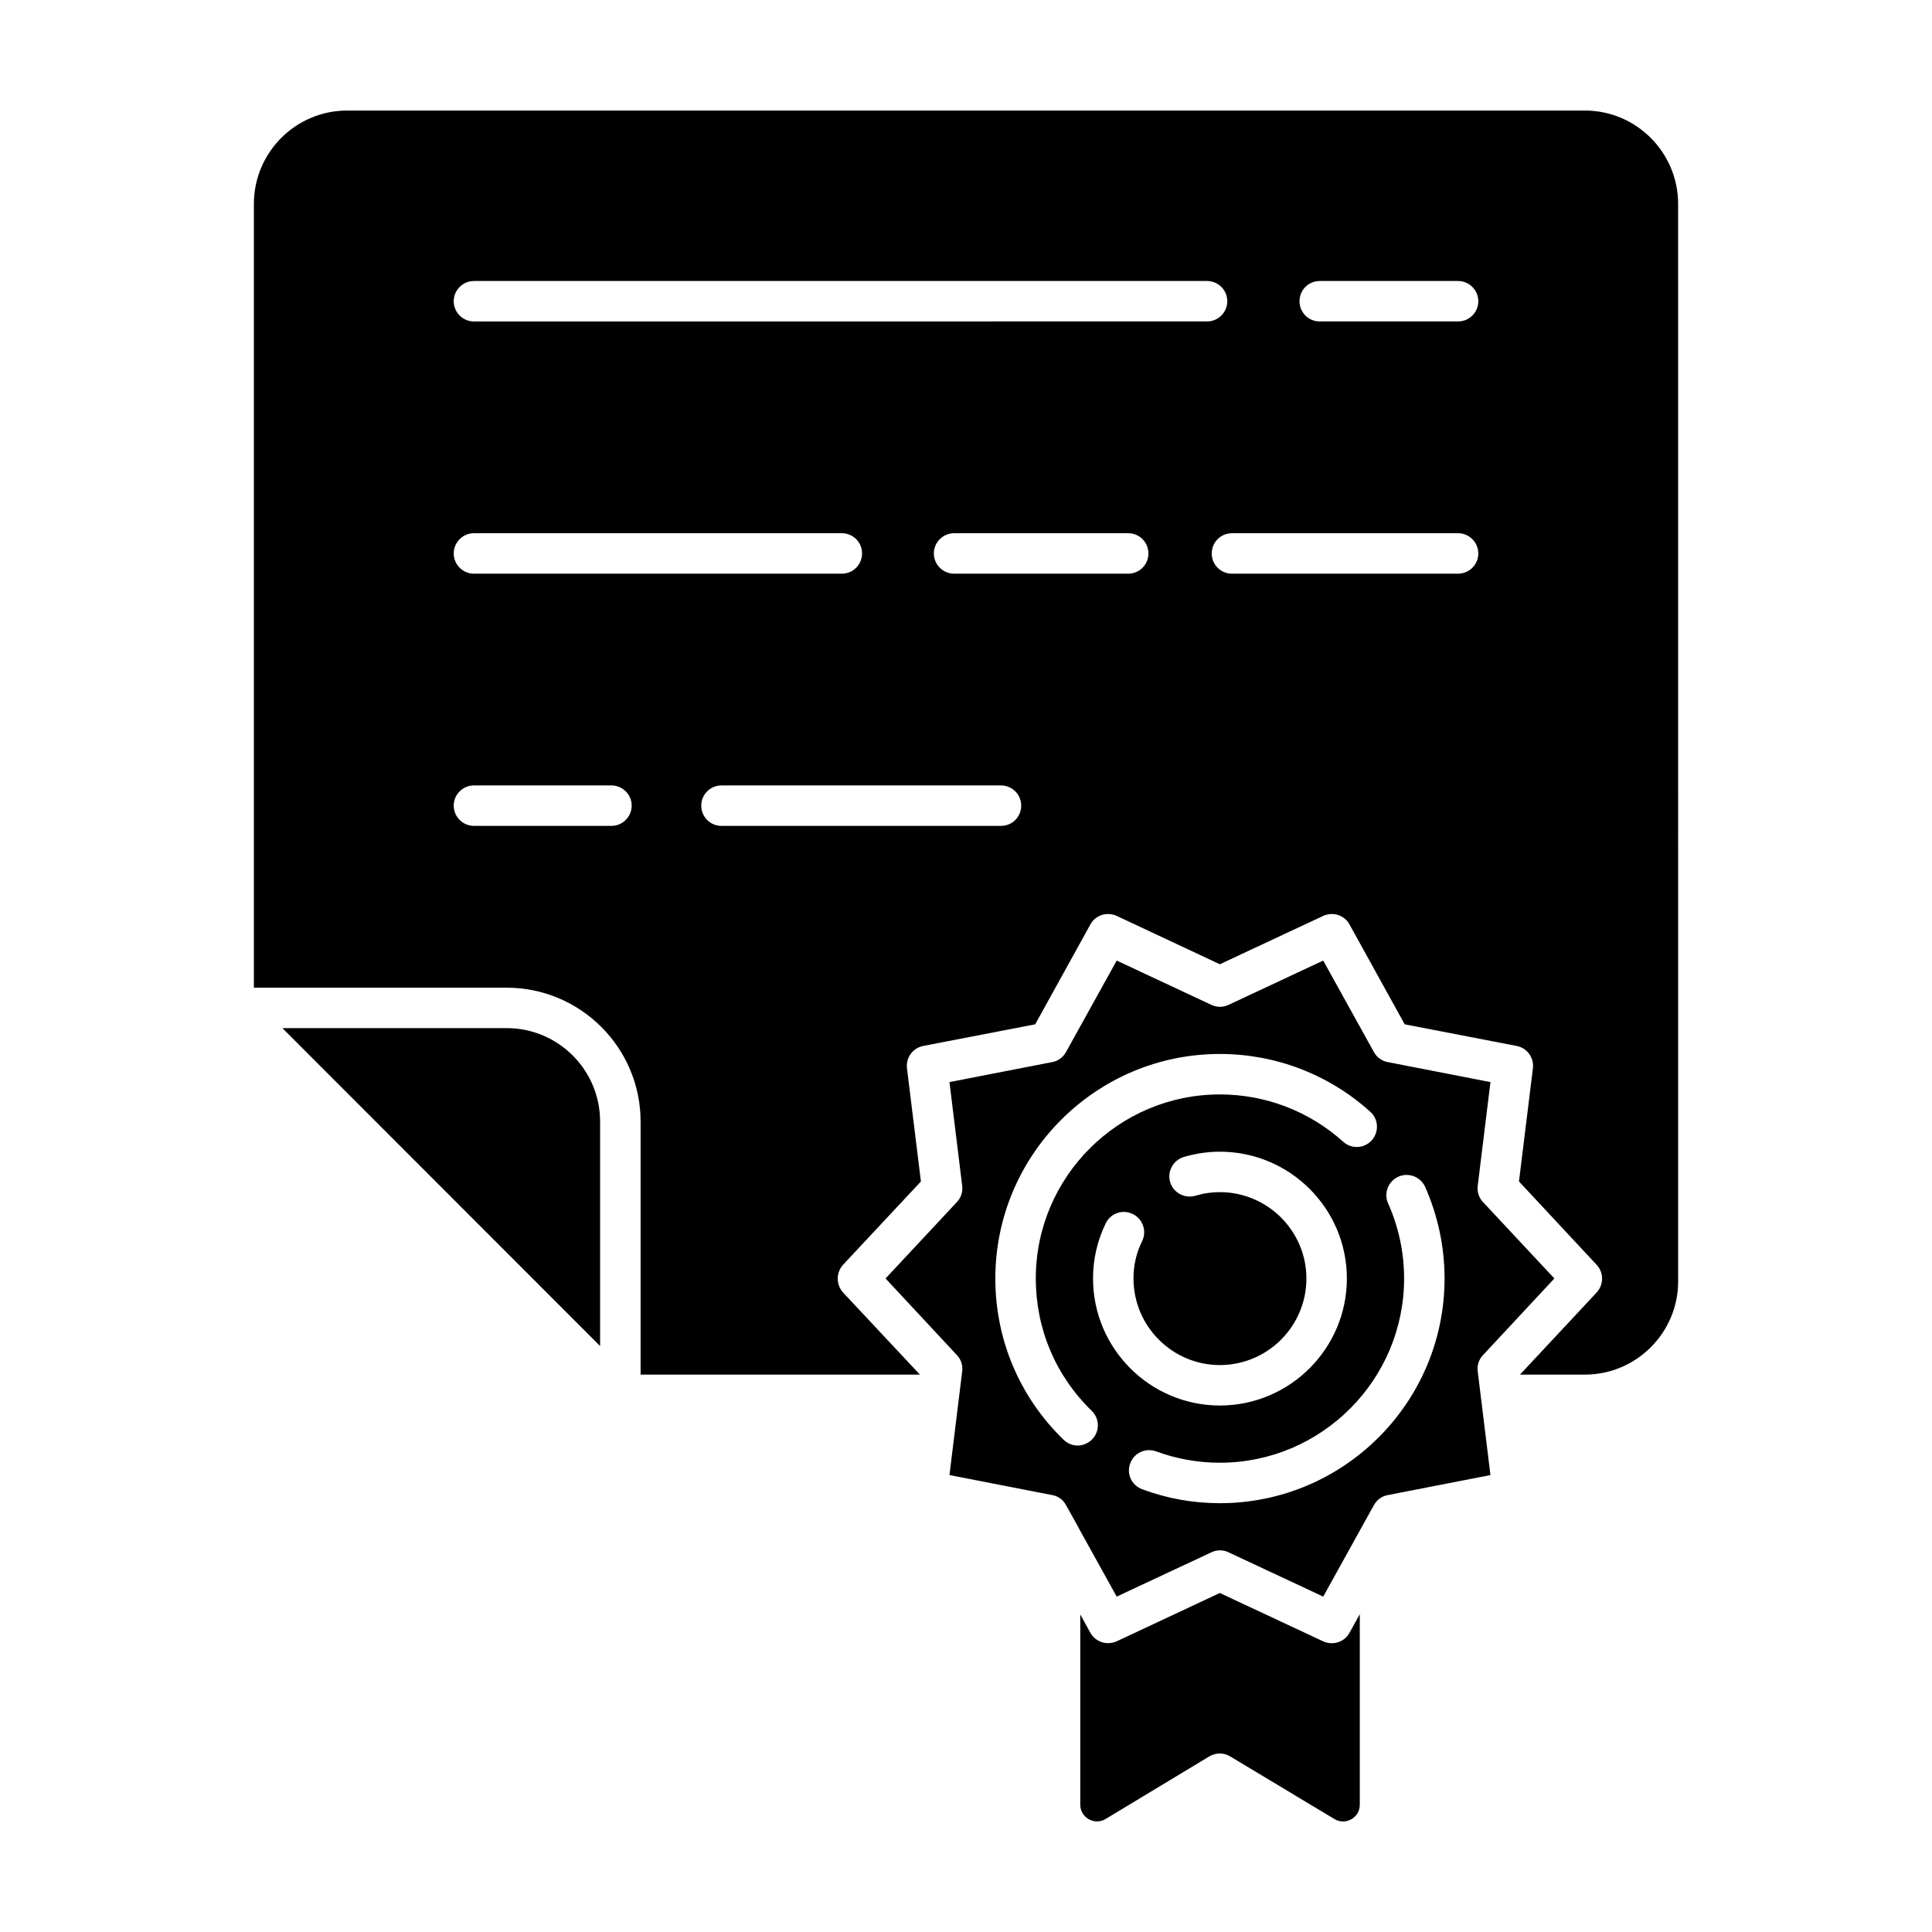
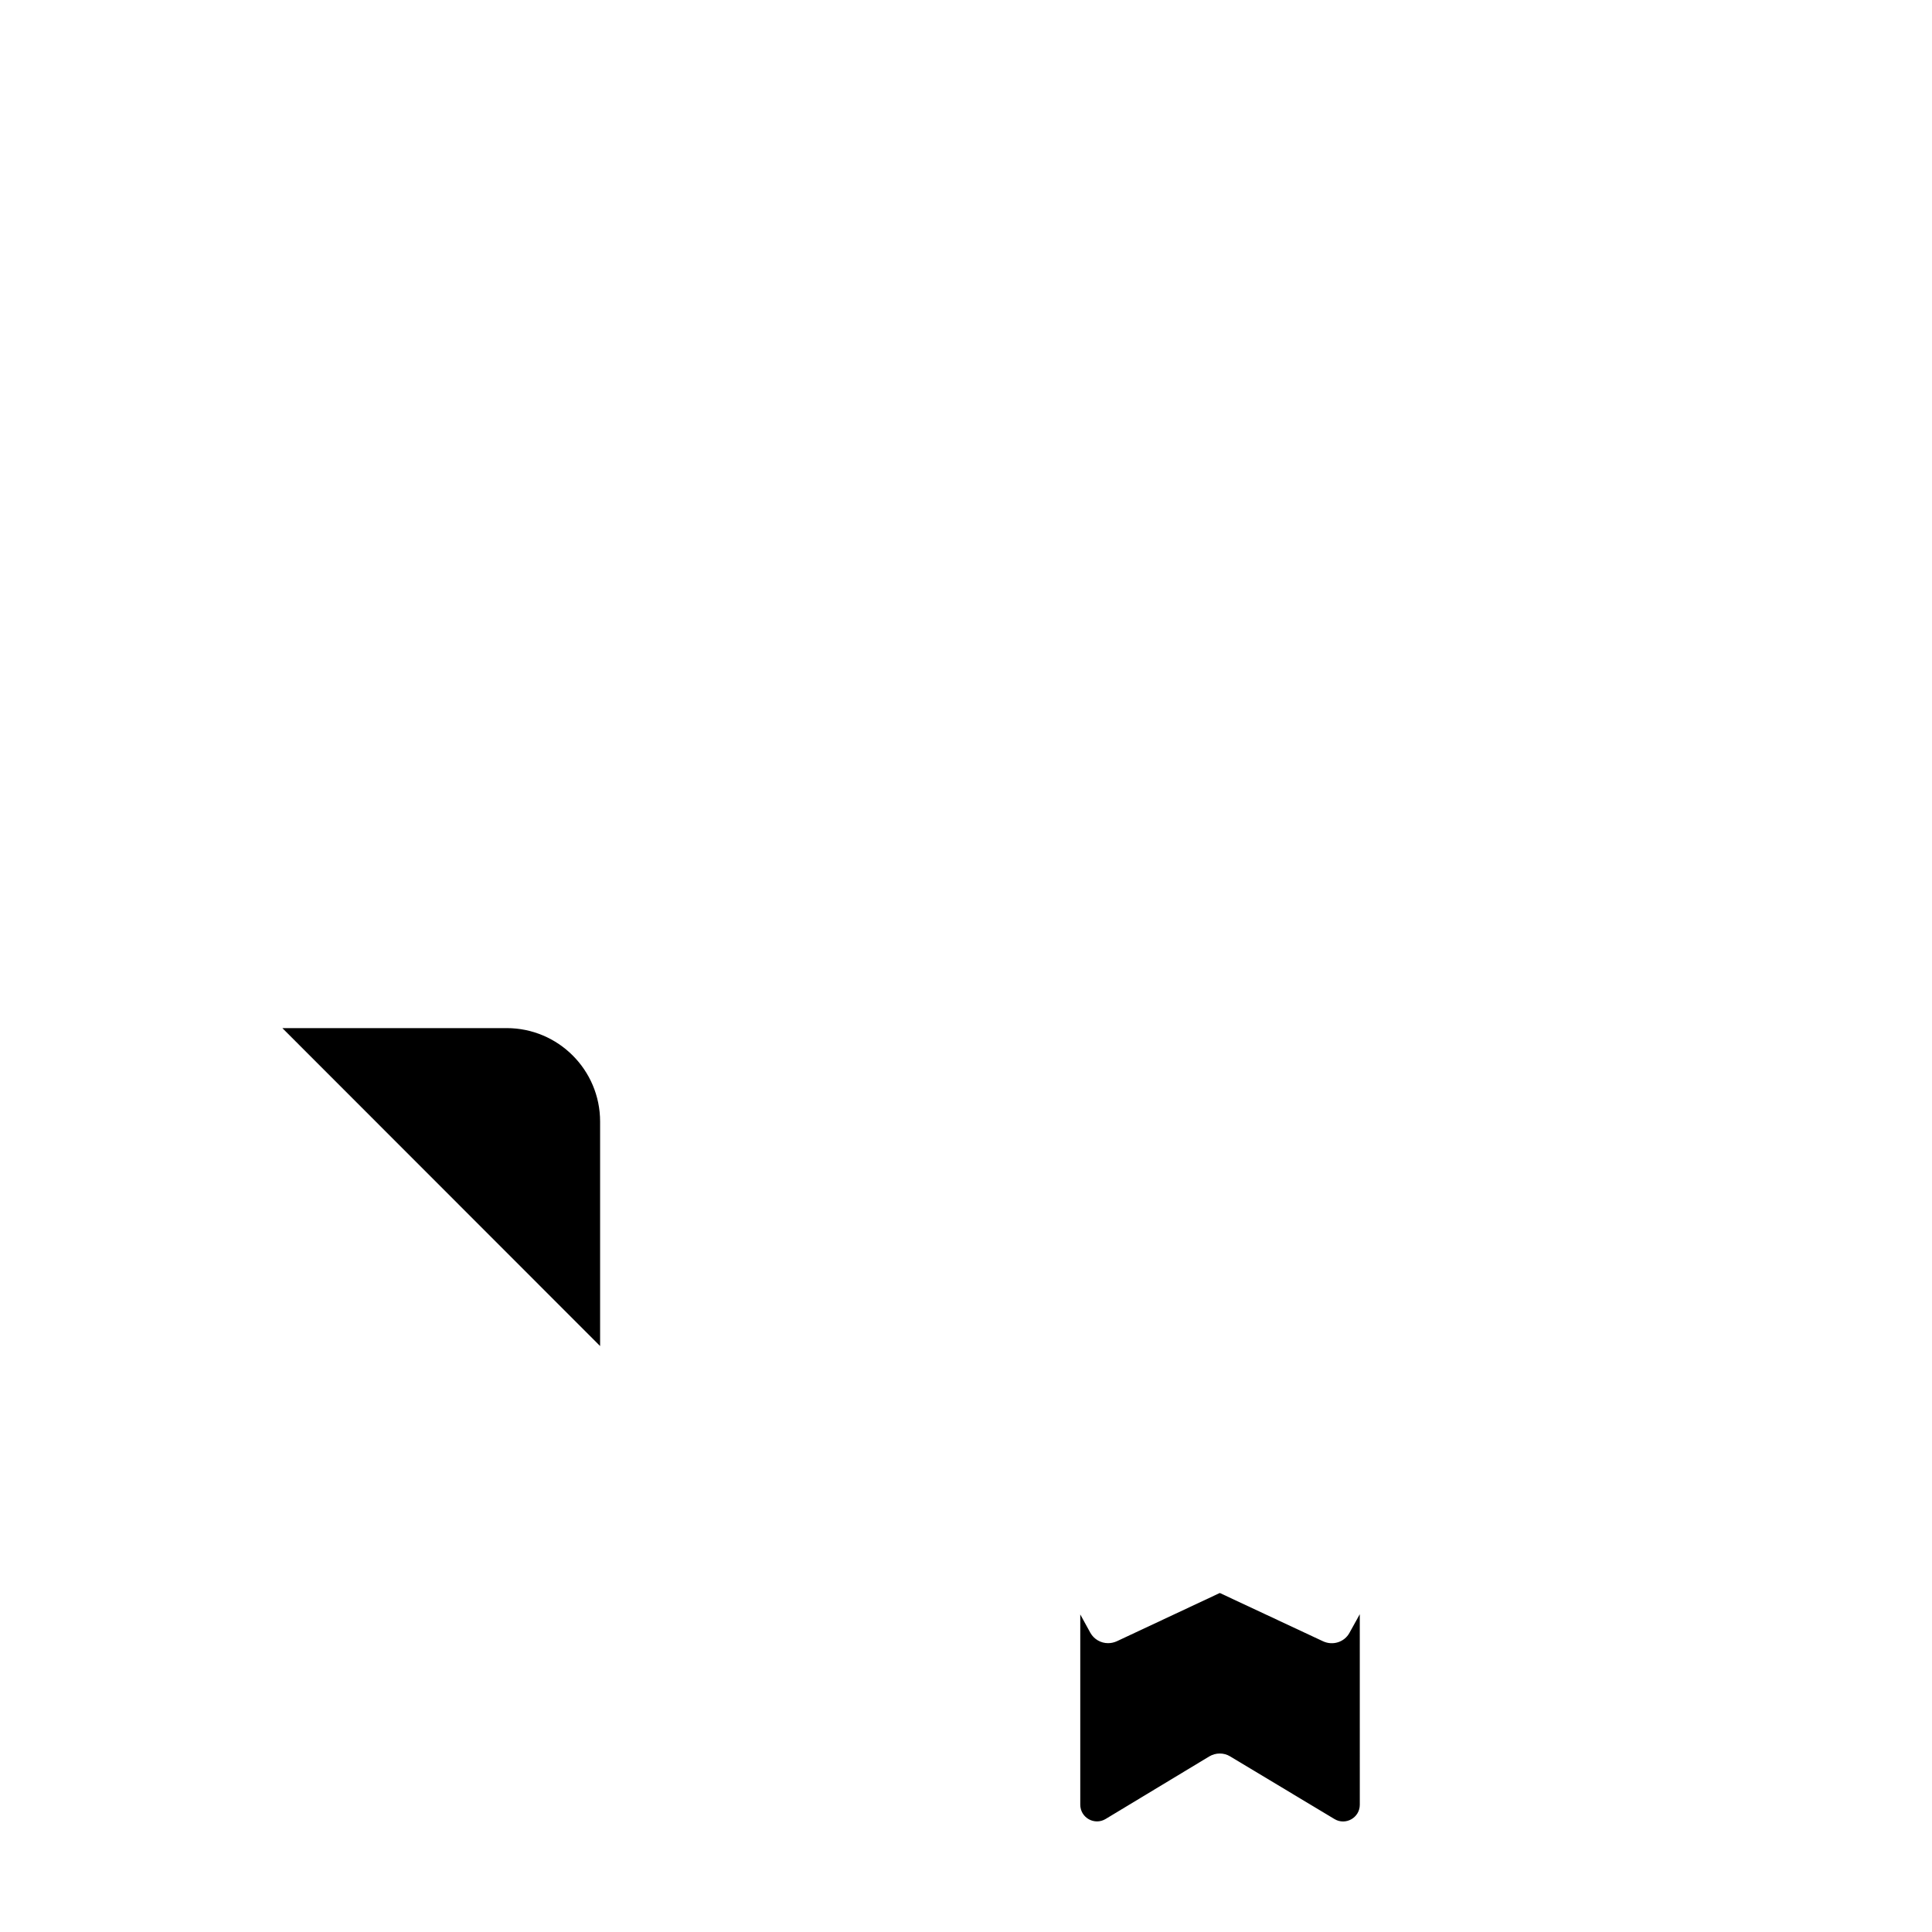
<svg xmlns="http://www.w3.org/2000/svg" fill="#000000" width="800px" height="800px" version="1.1" viewBox="144 144 512 512">
  <g>
    <path d="m494.65 578.97-27.387-12.812-27.336 12.812c-0.75 0.324-1.5 0.484-2.301 0.484-1.875 0-3.699-1.02-4.664-2.734l-2.68-4.875v50.41c0 3.449 3.769 5.578 6.723 3.793l27.477-16.582c1.715-1.02 3.859-1.02 5.523 0l27.645 16.605c2.953 1.773 6.711-0.352 6.711-3.797l-0.004-50.488-2.734 4.934c-1.344 2.465-4.394 3.43-6.973 2.25z" />
    <path d="m218.83 416.46 84.203 84.258v-59.496c0-13.668-11.094-24.762-24.762-24.762z" />
-     <path d="m211.28 198.05v207.7h67c19.562 0 35.484 15.922 35.484 35.484v67.051h74.02l-20.367-21.758c-1.875-2.09-1.875-5.254 0-7.344l20.637-22.082-3.699-30.016c-0.324-2.785 1.551-5.359 4.289-5.894l29.695-5.734 14.629-26.477c1.34-2.465 4.394-3.43 6.969-2.254l27.336 12.812 27.387-12.812c2.574-1.18 5.629-0.215 6.969 2.254l14.629 26.477 29.695 5.734c2.734 0.535 4.609 3.109 4.289 5.894l-3.699 30.016 20.582 22.082c1.93 2.09 1.93 5.254 0 7.344l-20.312 21.758h17.207c13.613 0 24.707-11.094 24.707-24.707l-0.008-285.52c0.004-13.668-11.09-24.762-24.707-24.762h-328.02c-13.617 0-24.711 11.094-24.711 24.762zm197.99 164.82h-74.07c-3.004 0-5.359-2.414-5.359-5.359 0-2.949 2.359-5.359 5.359-5.359l74.07-0.004c3.004 0 5.359 2.414 5.359 5.359 0 2.949-2.359 5.363-5.359 5.363zm33.715-66.84h-46.148c-2.949 0-5.359-2.414-5.359-5.359 0-2.949 2.414-5.359 5.359-5.359h46.148c3.004 0 5.359 2.414 5.359 5.359 0 2.949-2.359 5.359-5.359 5.359zm50.758-77.559h36.664c2.949 0 5.359 2.414 5.359 5.359 0 2.949-2.414 5.359-5.359 5.359h-36.664c-3.004 0-5.359-2.414-5.359-5.359 0-2.945 2.356-5.359 5.359-5.359zm36.664 66.84c2.949 0 5.359 2.414 5.359 5.359 0 2.949-2.414 5.359-5.359 5.359l-59.926 0.004c-3.004 0-5.359-2.414-5.359-5.359 0-2.949 2.359-5.359 5.359-5.359zm-260.81-66.84h194.29c2.949 0 5.359 2.414 5.359 5.359 0 2.949-2.414 5.359-5.359 5.359l-194.29 0.004c-2.949 0-5.359-2.414-5.359-5.359-0.004-2.949 2.41-5.363 5.359-5.363zm0 66.84h97.496c3.004 0 5.359 2.414 5.359 5.359 0 2.949-2.359 5.359-5.359 5.359l-97.496 0.004c-2.949 0-5.359-2.414-5.359-5.359-0.004-2.949 2.41-5.363 5.359-5.363zm0 66.836h36.445c2.949 0 5.359 2.414 5.359 5.359 0 2.949-2.414 5.359-5.359 5.359h-36.445c-2.949 0-5.359-2.414-5.359-5.359-0.004-2.945 2.41-5.359 5.359-5.359z" />
-     <path d="m535.61 507.41c-0.215-1.559 0.324-3.164 1.395-4.289l18.918-20.312-18.918-20.258c-1.074-1.125-1.605-2.734-1.395-4.289l3.375-27.496-27.227-5.305c-1.559-0.266-2.891-1.285-3.641-2.625l-13.453-24.277-25.086 11.738c-1.445 0.695-3.109 0.695-4.555 0l-25.086-11.738-13.453 24.277c-0.75 1.34-2.09 2.359-3.641 2.625l-27.227 5.305 3.375 27.496c0.215 1.551-0.324 3.164-1.395 4.289l-18.918 20.258 18.918 20.312c1.074 1.125 1.605 2.734 1.395 4.289l-3.375 27.496 27.227 5.305c1.551 0.266 2.891 1.234 3.641 2.625l3.375 6.055v0.055l10.078 18.172 25.086-11.738c1.445-0.695 3.109-0.695 4.555 0l25.086 11.738 13.453-24.277c0.75-1.34 2.09-2.359 3.641-2.625l27.227-5.305zm-102.16 18.012c-1.074 1.074-2.465 1.664-3.859 1.664-1.34 0-2.68-0.535-3.754-1.559-11.633-11.309-18.062-26.48-18.062-42.719 0-32.805 26.691-59.496 59.496-59.496 14.742 0 28.887 5.414 39.824 15.277 2.254 1.984 2.414 5.359 0.43 7.613-1.984 2.195-5.414 2.359-7.559 0.371-9.004-8.09-20.582-12.539-32.695-12.539-26.852 0-48.773 21.871-48.773 48.773 0 13.348 5.254 25.781 14.793 35.055 2.144 2.039 2.199 5.469 0.16 7.559zm0.215-42.609c0-5.094 1.125-10.02 3.375-14.629 1.285-2.68 4.504-3.754 7.129-2.465 2.68 1.285 3.805 4.504 2.519 7.184-1.559 3.109-2.301 6.434-2.301 9.914 0 12.652 10.293 22.938 22.887 22.938 12.652 0 22.938-10.293 22.938-22.938 0-12.594-10.293-22.887-22.938-22.887-2.195 0-4.394 0.324-6.484 0.961-2.898 0.805-5.844-0.805-6.699-3.641-0.805-2.84 0.805-5.789 3.641-6.644 3.109-0.91 6.324-1.395 9.543-1.395 18.547 0 33.66 15.059 33.66 33.605 0 18.547-15.113 33.66-33.66 33.66-18.543-0.008-33.609-15.121-33.609-33.664zm33.609 59.547c-7.074 0-13.992-1.234-20.582-3.699-2.785-1.02-4.238-4.074-3.164-6.863 1.02-2.785 4.074-4.18 6.863-3.164 5.41 1.984 11.094 3.004 16.883 3.004 26.91 0 48.828-21.922 48.828-48.828 0-6.914-1.445-13.613-4.231-19.887-1.234-2.68 0-5.844 2.68-7.074 2.734-1.234 5.894 0 7.129 2.68 3.375 7.664 5.144 15.863 5.144 24.277-0.004 32.863-26.695 59.555-59.551 59.555z" />
  </g>
</svg>